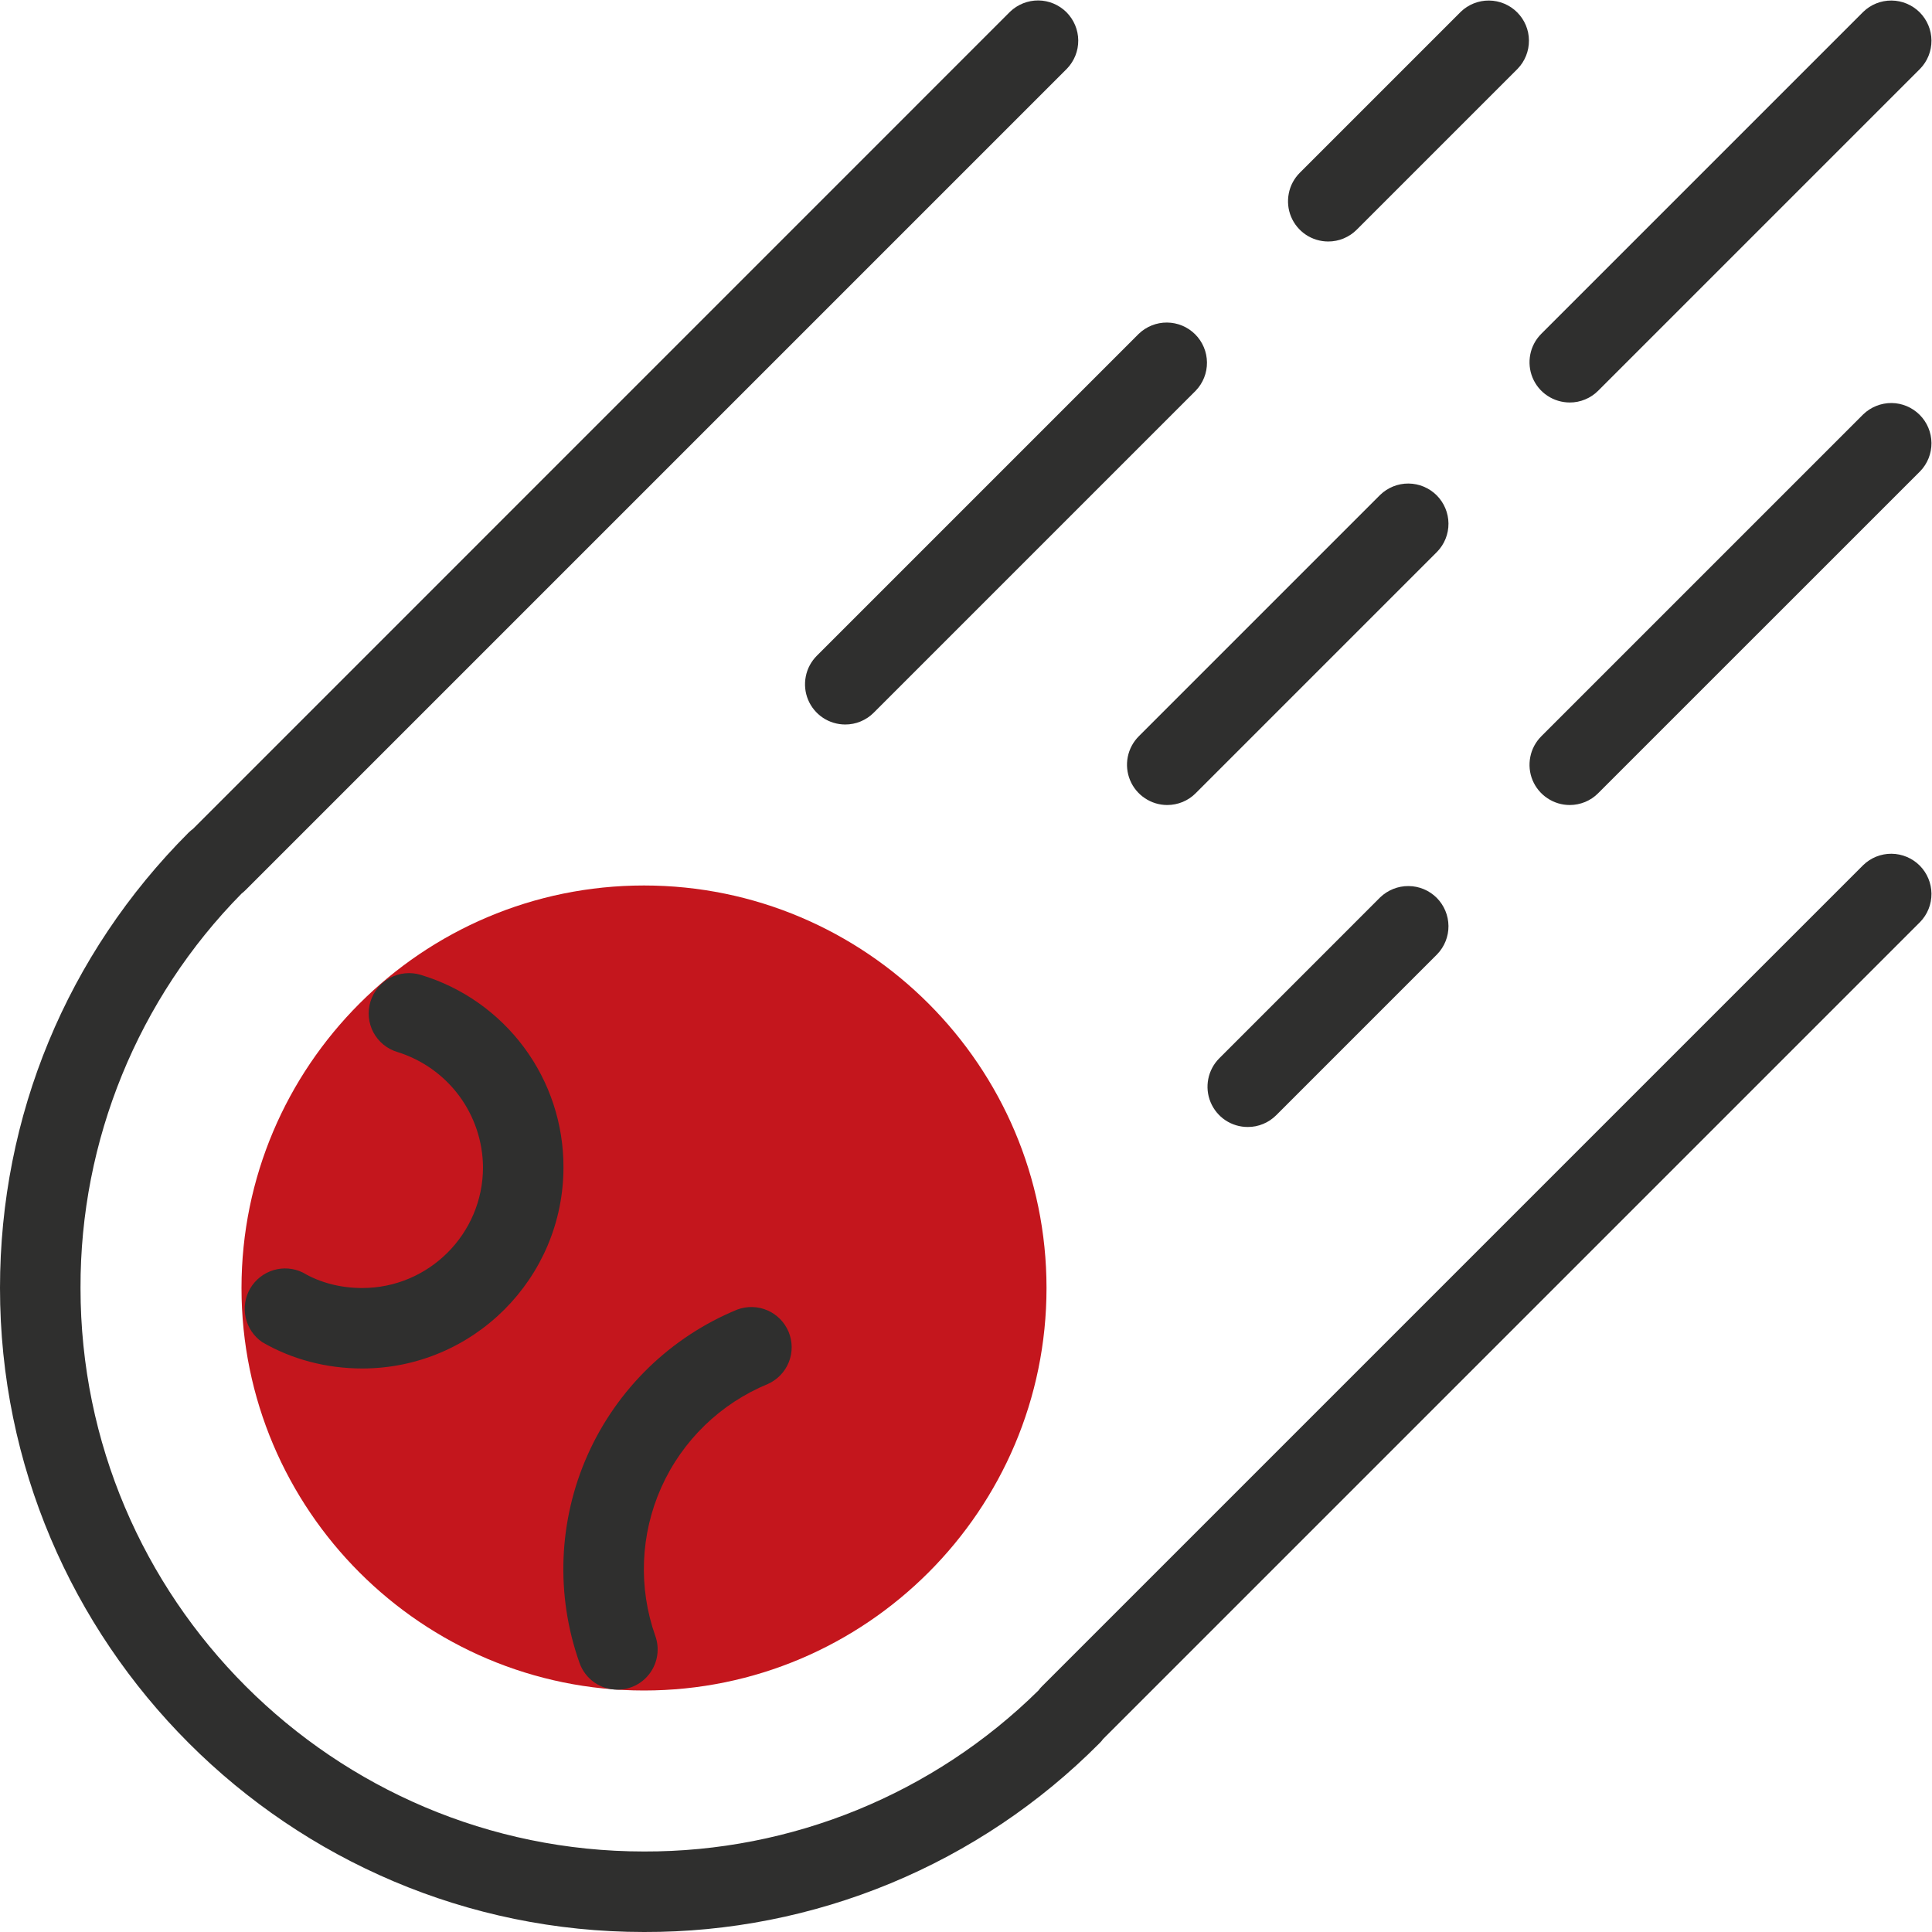
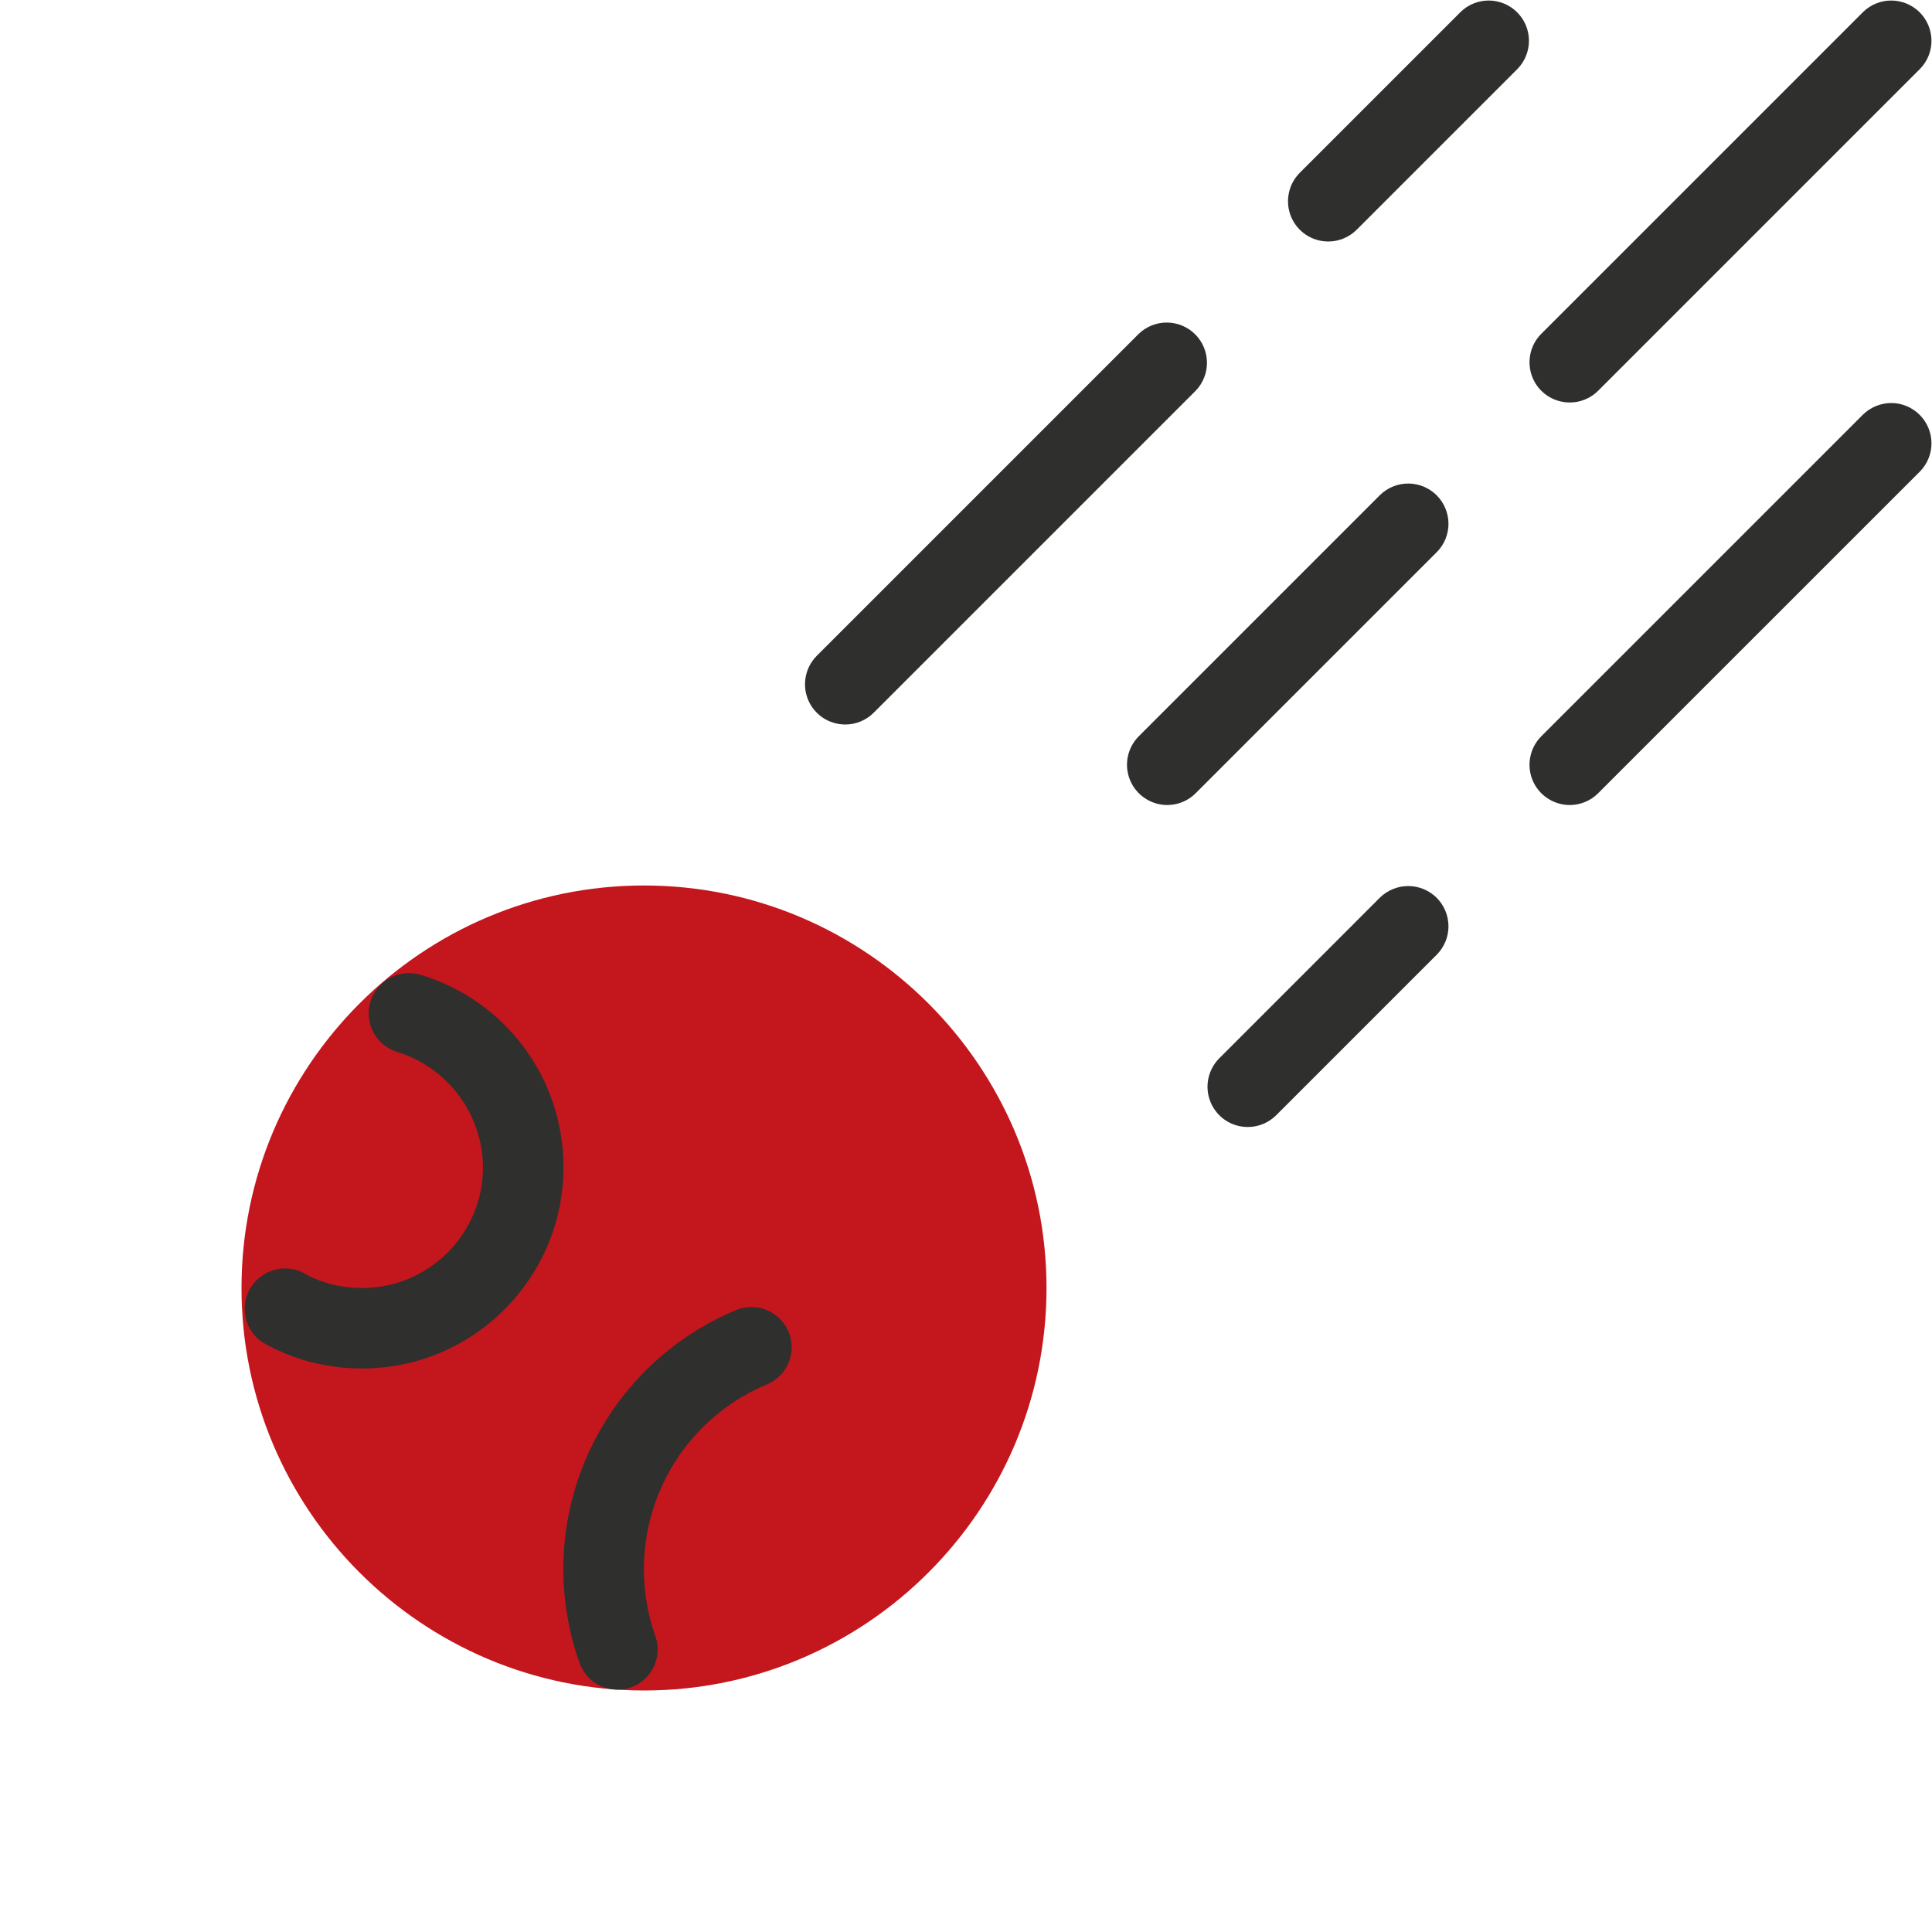
<svg xmlns="http://www.w3.org/2000/svg" width="40" height="40" viewBox="0 0 40 40" fill="none">
  <g clip-path="url(#clip0_251_116)">
    <path d="M13.333 35C8.738 35 5 31.262 5 26.667C5 22.072 8.738 18.333 13.333 18.333C17.928 18.333 21.667 22.072 21.667 26.667C21.667 31.262 17.928 35 13.333 35Z" fill="#C4161D" />
-     <path d="M13.333 40C5.982 40 0 34.018 0 26.667C0 23.105 1.387 19.757 3.905 17.238C3.934 17.21 3.964 17.184 3.997 17.16L20.912 0.243C21.069 0.092 21.279 0.008 21.498 0.009C21.716 0.011 21.925 0.099 22.08 0.253C22.234 0.408 22.322 0.617 22.324 0.835C22.326 1.054 22.242 1.264 22.09 1.422L5.09 18.422C5.063 18.45 5.033 18.476 5.002 18.5C2.857 20.676 1.658 23.611 1.667 26.667C1.667 33.1 6.902 38.333 13.333 38.333C16.39 38.342 19.326 37.143 21.502 34.997C21.524 34.965 21.549 34.937 21.577 34.91L38.577 17.91C38.734 17.758 38.944 17.674 39.163 17.676C39.381 17.678 39.59 17.766 39.745 17.92C39.899 18.075 39.987 18.284 39.989 18.502C39.991 18.721 39.907 18.931 39.755 19.088L22.838 36.005C22.816 36.037 22.79 36.066 22.762 36.093C21.527 37.336 20.058 38.321 18.439 38.992C16.821 39.662 15.085 40.005 13.333 40Z" fill="#2F2F2E" />
    <path d="M17.5 15C17.335 15 17.174 14.951 17.037 14.86C16.9 14.768 16.793 14.638 16.73 14.486C16.667 14.334 16.651 14.167 16.683 14.005C16.714 13.844 16.794 13.695 16.91 13.578L23.576 6.912C23.734 6.76 23.944 6.676 24.163 6.678C24.381 6.68 24.59 6.767 24.745 6.922C24.899 7.076 24.987 7.285 24.989 7.504C24.991 7.722 24.907 7.933 24.755 8.09L18.088 14.757C18.011 14.834 17.919 14.895 17.818 14.937C17.717 14.979 17.609 15 17.5 15ZM25.833 23.333C25.669 23.333 25.508 23.285 25.37 23.193C25.234 23.102 25.127 22.972 25.064 22.82C25 22.667 24.984 22.5 25.016 22.338C25.048 22.177 25.127 22.028 25.243 21.912L28.576 18.578C28.734 18.427 28.944 18.343 29.163 18.345C29.381 18.346 29.59 18.434 29.745 18.588C29.899 18.743 29.987 18.952 29.989 19.171C29.991 19.389 29.907 19.599 29.755 19.757L26.422 23.09C26.344 23.167 26.253 23.229 26.152 23.27C26.051 23.312 25.942 23.334 25.833 23.333ZM32.5 16.667C32.335 16.667 32.174 16.618 32.037 16.526C31.9 16.435 31.793 16.305 31.73 16.153C31.667 16.001 31.651 15.833 31.683 15.672C31.714 15.51 31.794 15.362 31.91 15.245L38.577 8.578C38.734 8.427 38.944 8.343 39.163 8.344C39.381 8.346 39.59 8.434 39.745 8.589C39.899 8.743 39.987 8.952 39.989 9.171C39.991 9.389 39.907 9.6 39.755 9.757L33.088 16.423C33.011 16.501 32.919 16.562 32.818 16.604C32.717 16.645 32.609 16.667 32.5 16.667ZM32.5 8.333C32.335 8.333 32.174 8.284 32.037 8.193C31.9 8.102 31.793 7.972 31.73 7.819C31.667 7.667 31.651 7.5 31.683 7.338C31.714 7.177 31.794 7.028 31.91 6.912L38.577 0.245C38.734 0.093 38.944 0.009 39.163 0.011C39.381 0.013 39.59 0.101 39.745 0.255C39.899 0.41 39.987 0.619 39.989 0.837C39.991 1.056 39.907 1.266 39.755 1.423L33.088 8.09C33.011 8.167 32.919 8.229 32.818 8.27C32.717 8.312 32.609 8.334 32.5 8.333ZM27.5 5C27.335 5 27.174 4.951 27.037 4.86C26.9 4.768 26.793 4.638 26.73 4.486C26.667 4.334 26.651 4.167 26.683 4.005C26.714 3.843 26.794 3.695 26.91 3.578L30.243 0.245C30.4 0.093 30.611 0.009 30.829 0.011C31.048 0.013 31.257 0.101 31.411 0.255C31.566 0.41 31.654 0.619 31.655 0.837C31.657 1.056 31.573 1.266 31.422 1.423L28.088 4.757C28.011 4.834 27.919 4.895 27.818 4.937C27.717 4.979 27.609 5 27.5 5ZM24.166 16.667C24.002 16.667 23.841 16.618 23.704 16.526C23.567 16.435 23.46 16.305 23.397 16.153C23.334 16.001 23.317 15.833 23.349 15.672C23.381 15.51 23.46 15.362 23.576 15.245L28.576 10.245C28.734 10.093 28.944 10.009 29.163 10.011C29.381 10.013 29.59 10.101 29.745 10.255C29.899 10.41 29.987 10.619 29.989 10.837C29.991 11.056 29.907 11.266 29.755 11.423L24.755 16.423C24.678 16.501 24.586 16.562 24.485 16.604C24.384 16.645 24.276 16.667 24.166 16.667ZM7.5 28.333C6.756 28.333 6.04 28.143 5.428 27.787C5.254 27.667 5.132 27.486 5.086 27.279C5.041 27.073 5.074 26.857 5.181 26.675C5.288 26.493 5.46 26.358 5.662 26.297C5.864 26.236 6.082 26.254 6.271 26.347C6.626 26.557 7.051 26.667 7.5 26.667C8.878 26.667 10 25.545 10 24.167C9.996 23.632 9.822 23.112 9.503 22.683C9.183 22.254 8.736 21.938 8.225 21.78C8.013 21.716 7.836 21.57 7.731 21.375C7.627 21.18 7.605 20.951 7.669 20.739C7.733 20.527 7.879 20.35 8.074 20.246C8.269 20.142 8.498 20.119 8.71 20.183C9.566 20.44 10.316 20.967 10.849 21.685C11.382 22.402 11.668 23.273 11.666 24.167C11.666 26.463 9.798 28.333 7.5 28.333ZM12.783 34.983C12.611 34.983 12.443 34.93 12.302 34.831C12.162 34.731 12.055 34.591 11.998 34.428C11.499 33.023 11.56 31.479 12.168 30.118C12.777 28.756 13.885 27.68 15.265 27.113C15.467 27.038 15.691 27.043 15.89 27.13C16.088 27.216 16.245 27.376 16.328 27.576C16.41 27.776 16.412 28 16.332 28.201C16.252 28.402 16.097 28.564 15.9 28.653C14.916 29.058 14.125 29.825 13.691 30.796C13.257 31.768 13.213 32.869 13.568 33.872C13.613 33.997 13.626 34.132 13.608 34.264C13.59 34.396 13.54 34.522 13.463 34.631C13.386 34.74 13.285 34.828 13.166 34.89C13.048 34.951 12.916 34.983 12.783 34.983Z" fill="#2F2F2E" />
  </g>
  <defs>
    <clipPath id="clip0_251_116">
      <rect width="40" height="40" fill="white" />
    </clipPath>
  </defs>
</svg>